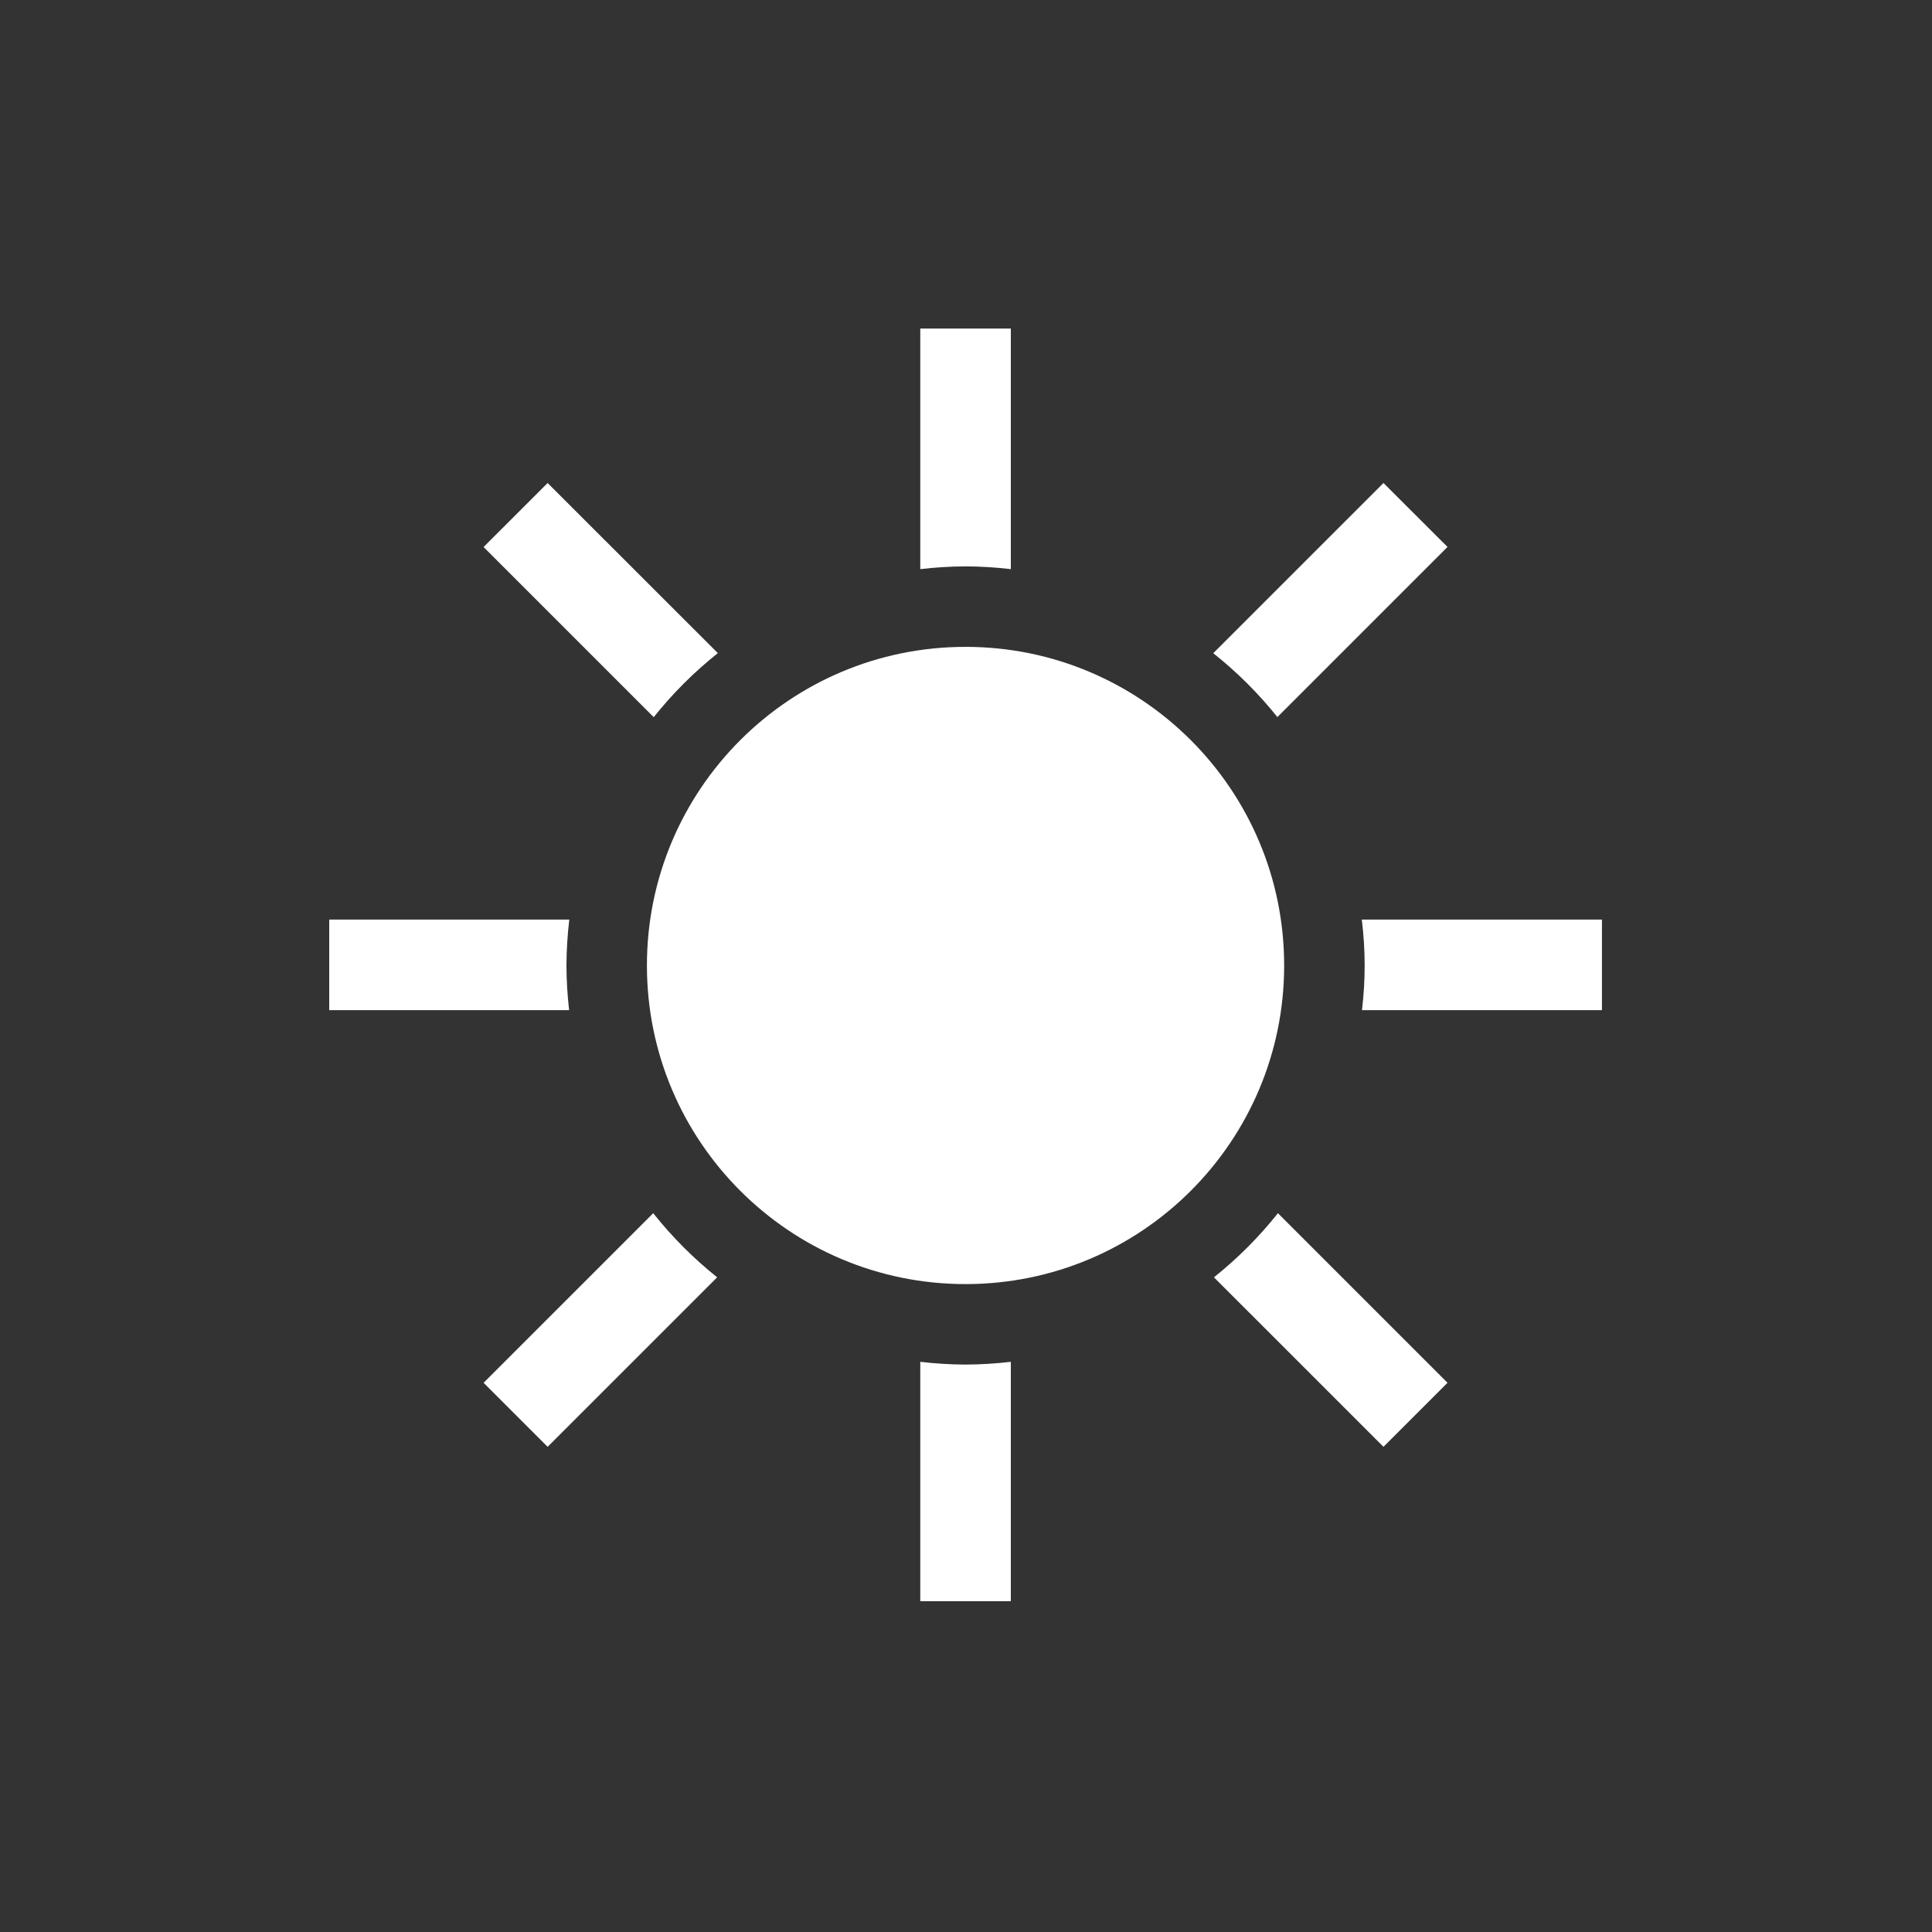
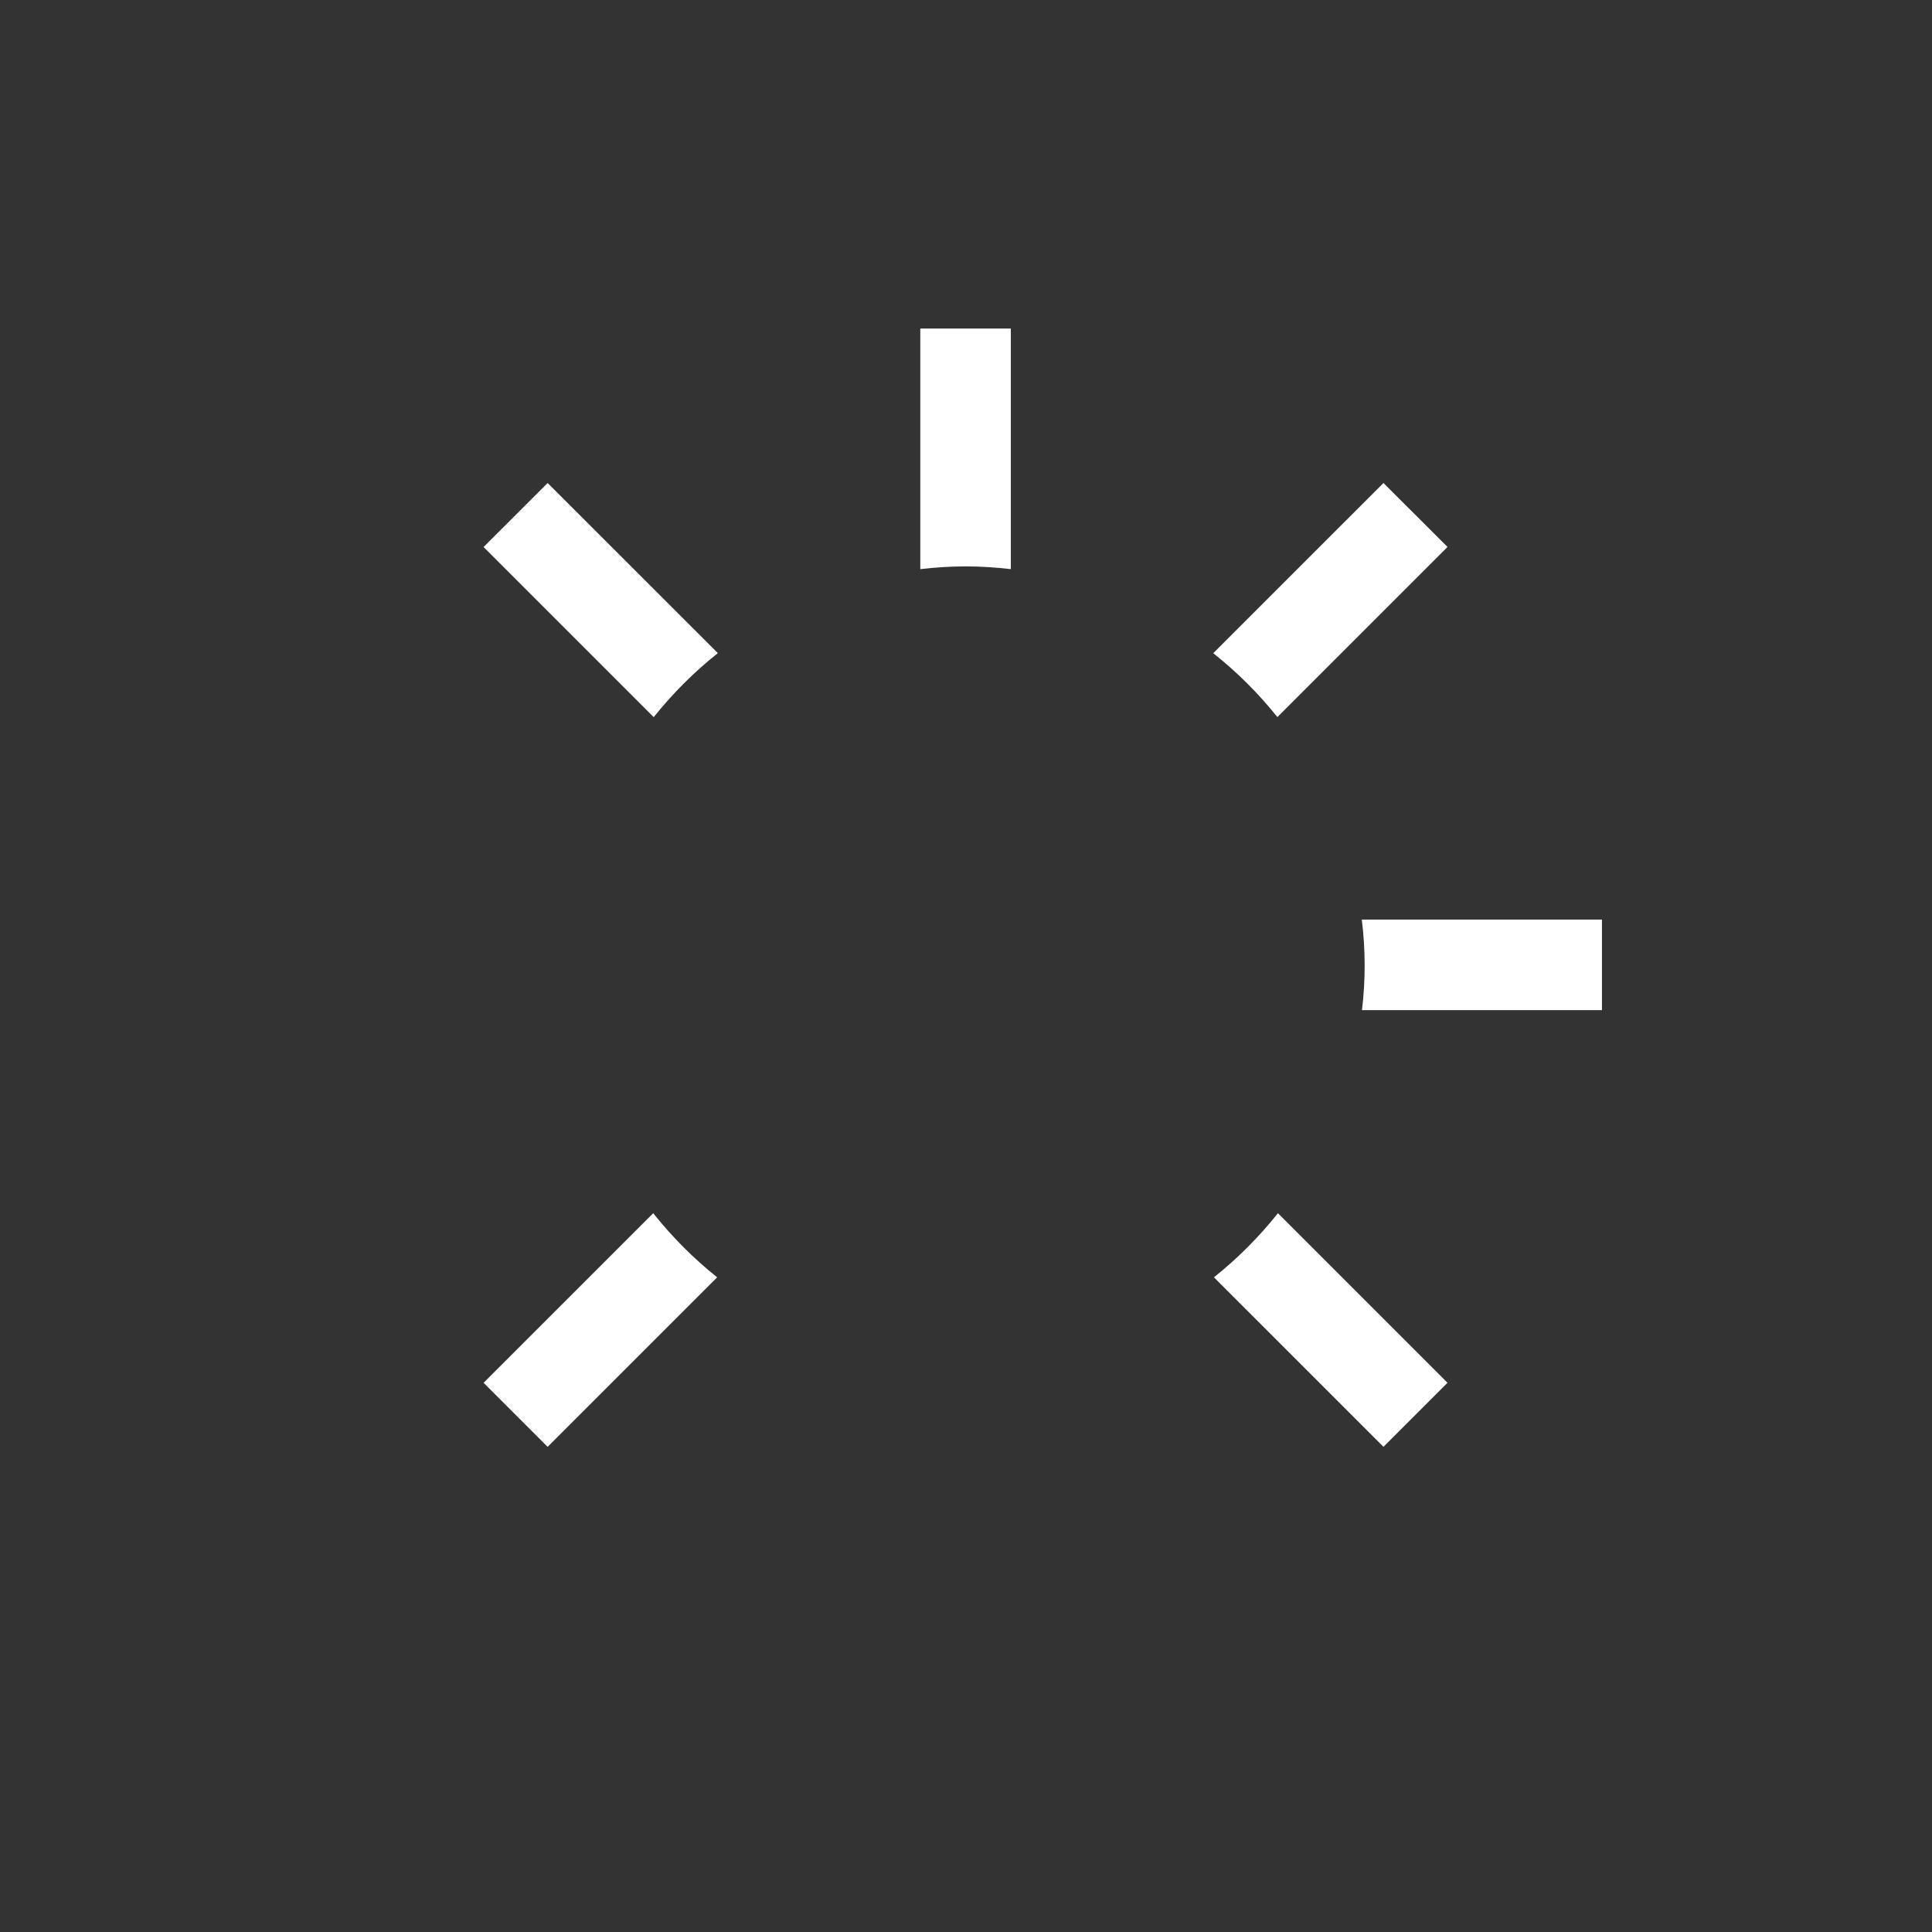
<svg xmlns="http://www.w3.org/2000/svg" width="96" height="96" xml:space="preserve" overflow="hidden">
  <rect width="100%" height="100%" fill="#333333" stroke="none" />
  <g transform="translate(-592 -312)">
-     <path d="M620.147 359.974C620.15 359.212 620.198 358.451 620.288 357.694L608.359 357.694 608.359 362.194 620.279 362.194C620.194 361.457 620.149 360.716 620.147 359.974Z" fill="#FFFFFF" />
    <path d="M627.669 344.453 619.211 336 616.029 339.181 624.483 347.635C625.422 346.458 626.491 345.391 627.669 344.453Z" fill="#FFFFFF" />
    <path d="M639.978 340.143C640.73 340.146 641.481 340.192 642.228 340.28L642.228 328.326 637.728 328.326 637.728 340.28C638.475 340.192 639.226 340.146 639.978 340.143Z" fill="#FFFFFF" />
    <path d="M655.472 347.631 663.926 339.177 660.744 336 652.286 344.457C653.464 345.392 654.533 346.456 655.472 347.631Z" fill="#FFFFFF" />
    <path d="M624.458 372.283 616.029 380.71 619.211 383.892 627.635 375.469C626.459 374.53 625.394 373.461 624.458 372.283Z" fill="#FFFFFF" />
-     <path d="M639.978 379.805C639.226 379.802 638.475 379.756 637.728 379.668L637.728 391.562 642.228 391.562 642.228 379.668C641.481 379.756 640.73 379.802 639.978 379.805Z" fill="#FFFFFF" />
    <path d="M659.667 357.694C659.853 359.188 659.856 360.699 659.676 362.194L671.6 362.194 671.6 357.694Z" fill="#FFFFFF" />
    <path d="M652.32 375.469 660.744 383.892 663.926 380.71 655.5 372.283C654.563 373.461 653.497 374.53 652.32 375.469Z" fill="#FFFFFF" />
-     <path d="M655.809 359.974C655.809 368.718 648.721 375.806 639.977 375.806 631.233 375.806 624.145 368.718 624.145 359.974 624.145 351.23 631.233 344.142 639.977 344.142 639.977 344.142 639.978 344.142 639.978 344.142 648.721 344.142 655.809 351.23 655.809 359.973 655.809 359.973 655.809 359.974 655.809 359.974Z" fill="#FFFFFF" />
  </g>
</svg>